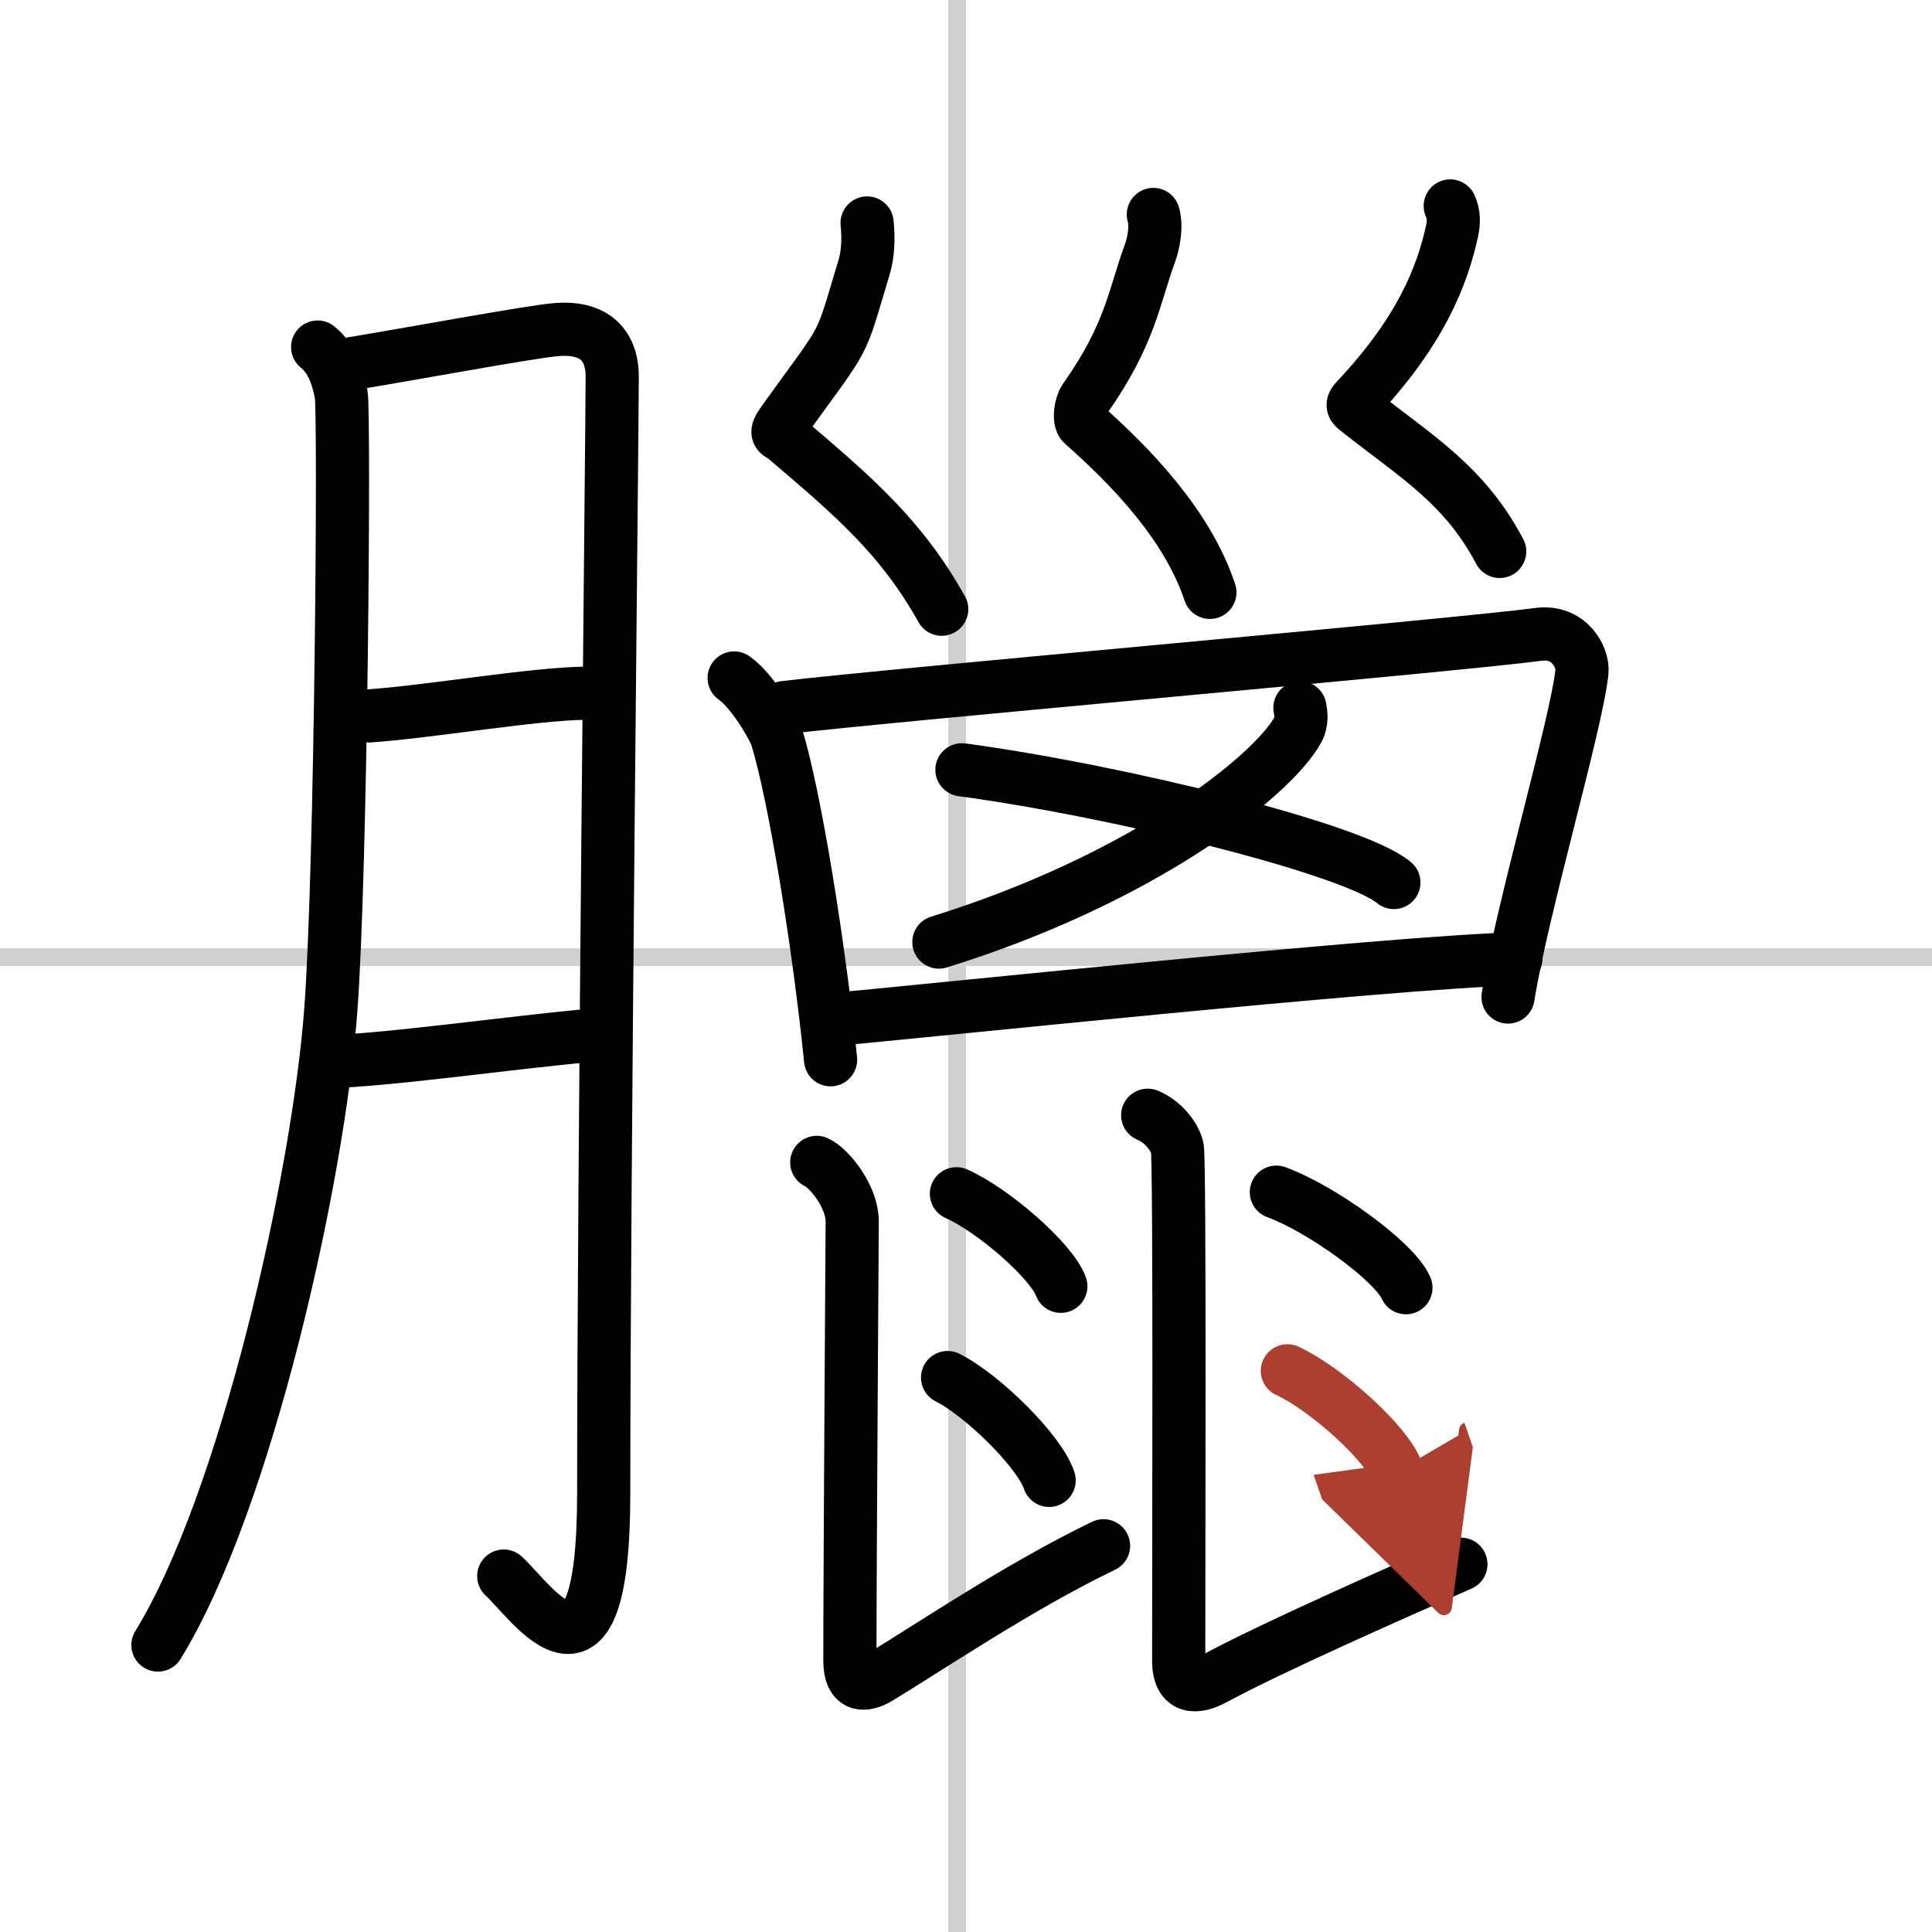
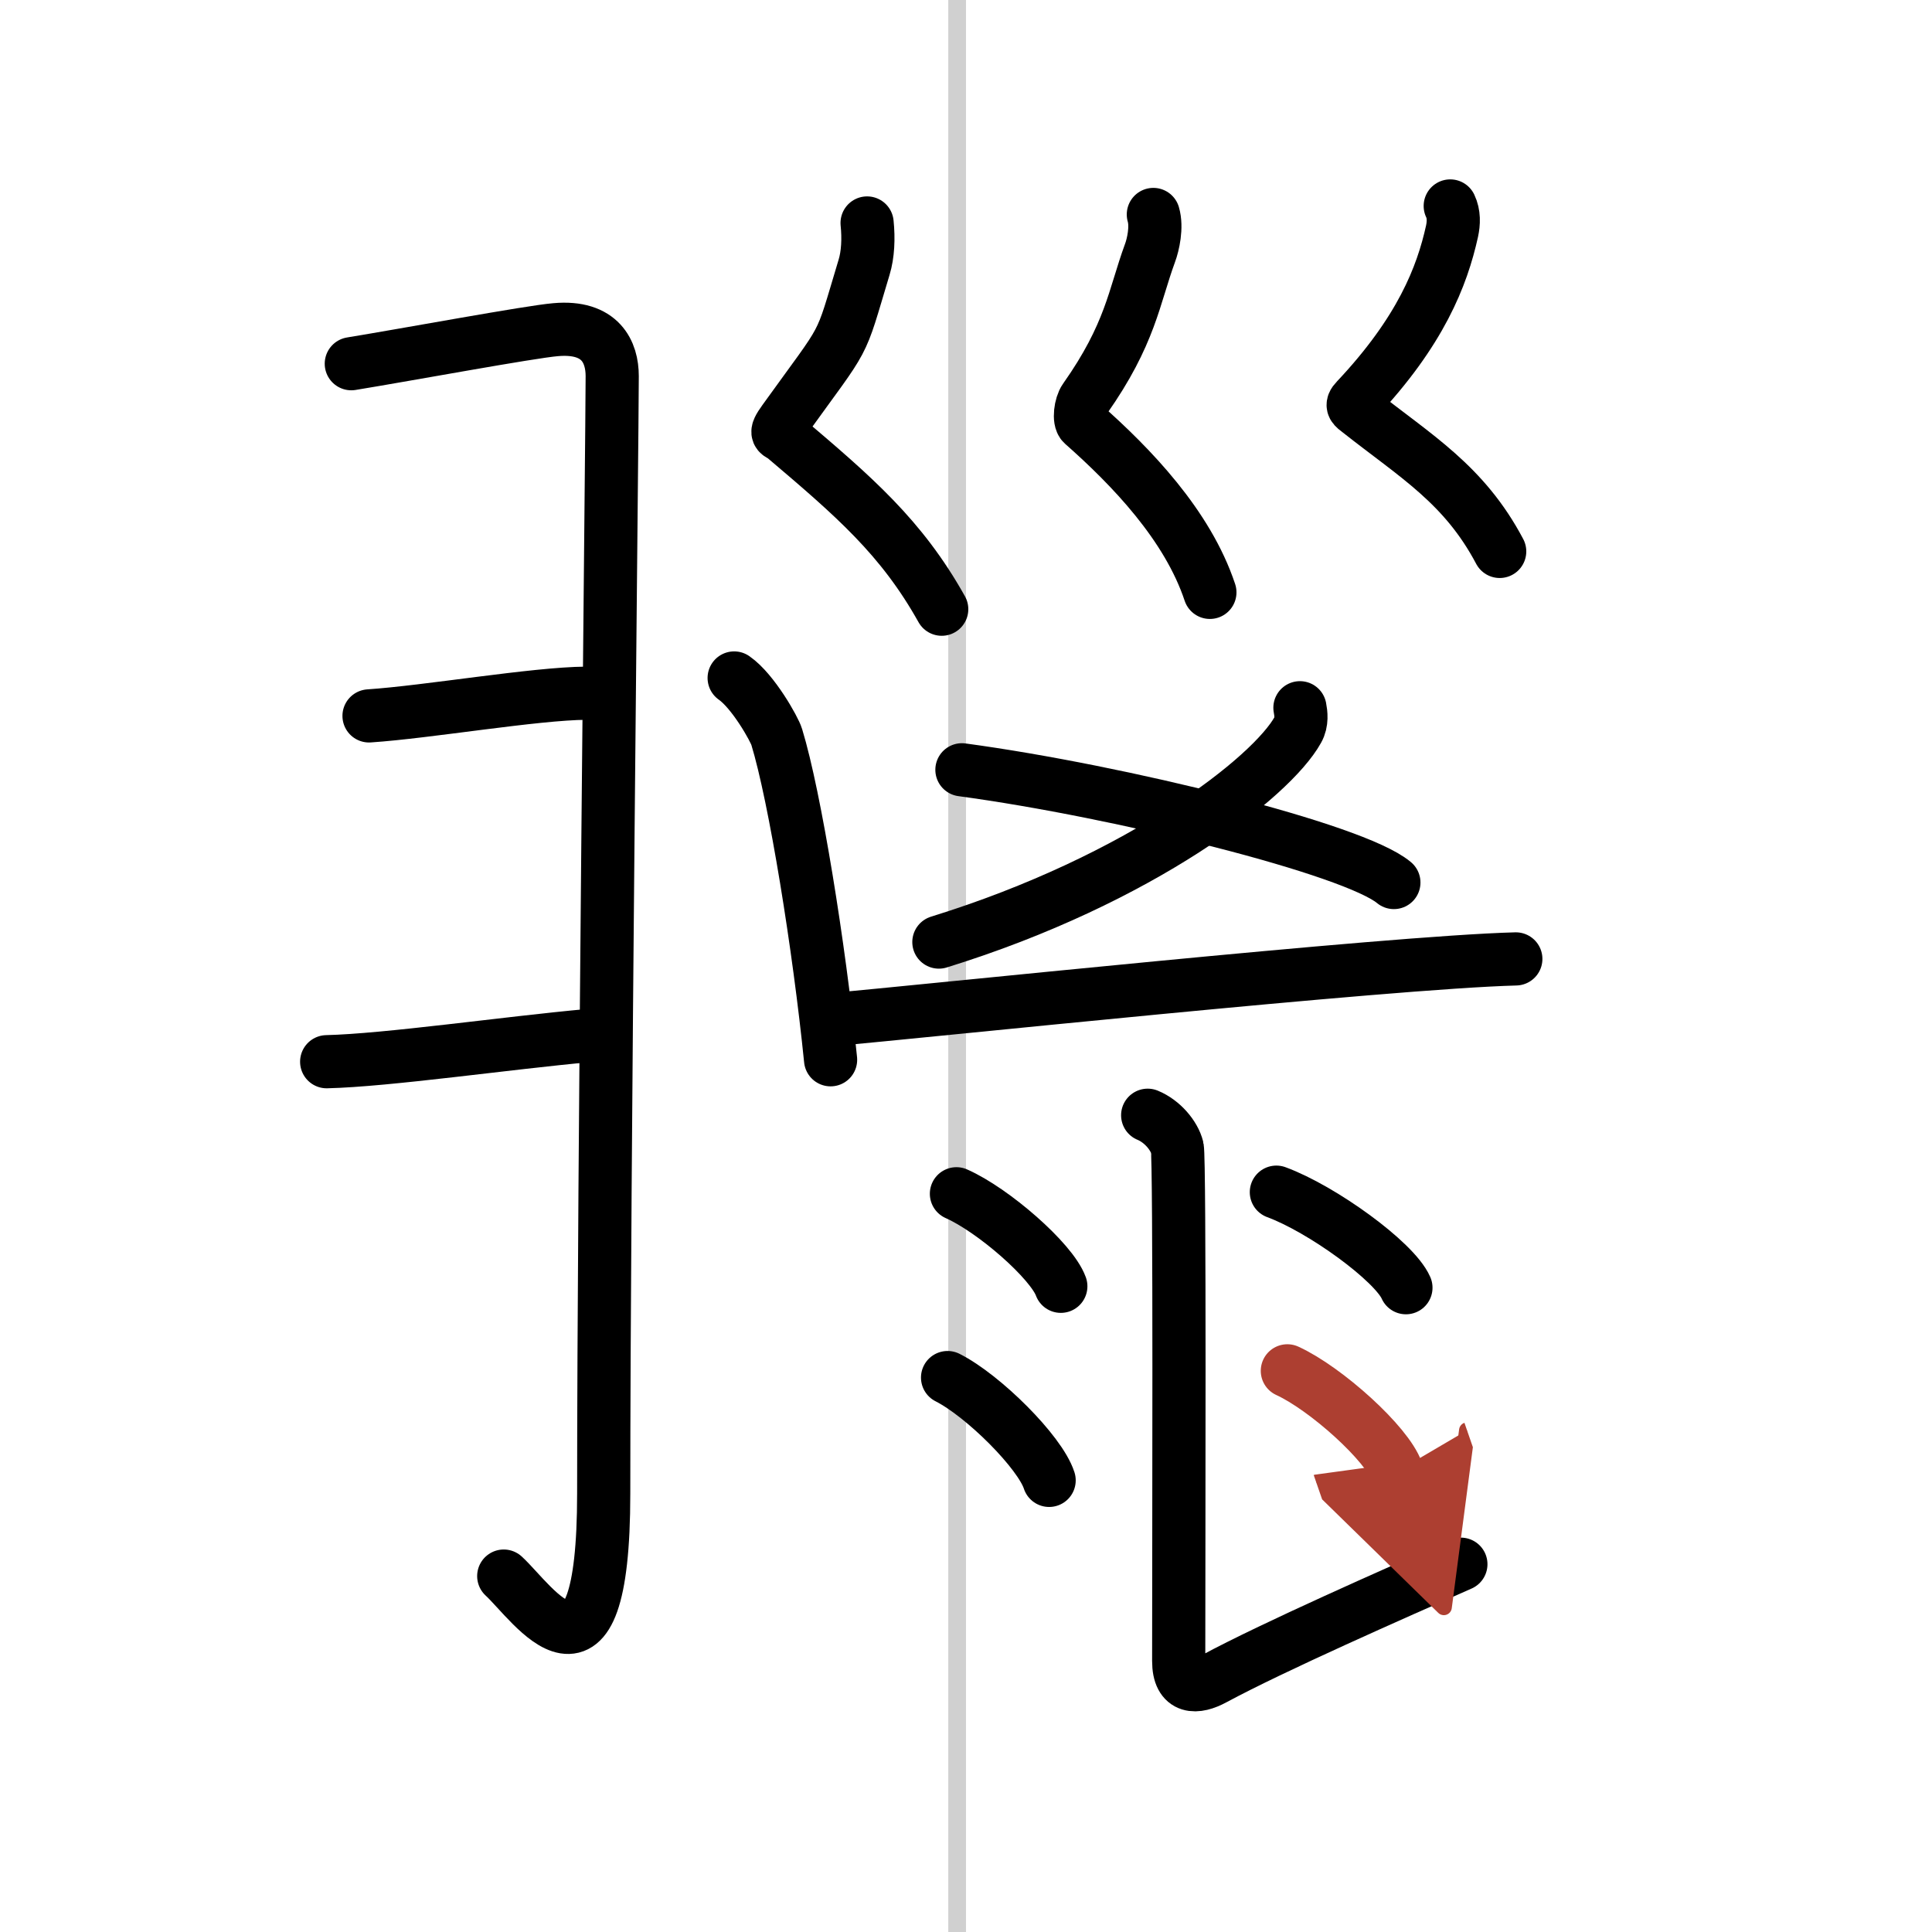
<svg xmlns="http://www.w3.org/2000/svg" width="400" height="400" viewBox="0 0 109 109">
  <defs>
    <marker id="a" markerWidth="4" orient="auto" refX="1" refY="5" viewBox="0 0 10 10">
      <polyline points="0 0 10 5 0 10 1 5" fill="#ad3f31" stroke="#ad3f31" />
    </marker>
  </defs>
  <g fill="none" stroke="#000" stroke-linecap="round" stroke-linejoin="round" stroke-width="3">
    <rect width="100%" height="100%" fill="#fff" stroke="#fff" />
    <line x1="54" x2="54" y2="109" stroke="#d0d0d0" stroke-width="1" />
-     <line x2="109" y1="54" y2="54" stroke="#d0d0d0" stroke-width="1" />
-     <path d="m17.92 19.58c0.83 0.67 1.15 1.72 1.33 2.67 0.19 0.95 0.01 26.82-0.59 34.78-0.71 9.44-4.77 27.69-9.75 35.78" />
    <path d="M19.82,20.52C23,20,29.91,18.72,31.34,18.6c2.56-0.23,3.2,1.28,3.2,2.62c0,3.18-0.48,44.98-0.48,63.03c0,12.41-4.01,6.16-5.64,4.67" />
    <path d="m20.82 40.39c3.31-0.22 9.35-1.26 12.25-1.28" />
    <path d="m18.43 59.9c3.42-0.08 10.18-1.06 14.82-1.48" />
    <path d="m48.92 12.58c0.09 0.88 0.05 1.78-0.17 2.5-1.45 4.81-0.86 3.56-4.52 8.65-0.6 0.83-0.28 0.7 0 0.93 3.95 3.35 6.63 5.65 8.9 9.71" />
    <path d="m65.07 12.1c0.21 0.71-0.01 1.7-0.19 2.18-0.91 2.48-1.09 4.56-3.67 8.22-0.25 0.35-0.36 1.21-0.12 1.42 2.74 2.42 5.91 5.71 7.17 9.5" />
    <path d="m81.82 11.62c0.22 0.46 0.2 0.97 0.1 1.43-0.56 2.53-1.76 5.64-5.41 9.51-0.32 0.33-0.13 0.42 0.15 0.64 3.24 2.56 5.95 4.13 7.95 7.91" />
    <path d="m41.42 38.25c1.08 0.75 2.28 2.91 2.4 3.32 1.04 3.4 2.4 11.88 3.04 18.22" />
-     <path d="m44.25 39.92c6.34-0.75 37.81-3.5 42.55-4.13 1.74-0.23 2.54 1.31 2.45 2.13-0.33 3.01-3.37 13.31-4.17 18.33" />
    <path d="m73.34 39.93c0.06 0.31 0.13 0.81-0.12 1.25-1.46 2.64-8.81 8.43-20.25 11.97" />
    <path d="m54.27 43.43c8.95 1.21 22.13 4.48 24.37 6.36" />
    <path d="m47.06 57.51c4.57-0.39 31.22-3.22 38.46-3.41" />
-     <path d="m46.08 65.58c0.7 0.32 2 1.92 2 3.33 0 0.59-0.13 19.12-0.13 24.79 0 1.5 0.85 1.44 1.65 0.95 2.82-1.71 7.96-5.18 12.66-7.44" />
    <path d="m53.96 67.35c2.08 0.92 5.37 3.79 5.89 5.22" />
    <path d="m53.46 77.72c2.02 1.02 5.22 4.21 5.73 5.8" />
    <path d="m64.75 62.92c0.83 0.34 1.5 1.15 1.67 1.83 0.15 0.62 0.08 22.93 0.08 28.96 0 1.6 1.02 1.53 1.98 1.01 3.38-1.82 10.18-4.81 13.94-6.47" />
    <path d="m72.01 67.26c2.58 0.95 6.66 3.91 7.31 5.39" />
    <path d="m72.63 77.34c2.18 1 5.64 4.12 6.18 5.68" marker-end="url(#a)" stroke="#ad3f31" />
  </g>
</svg>